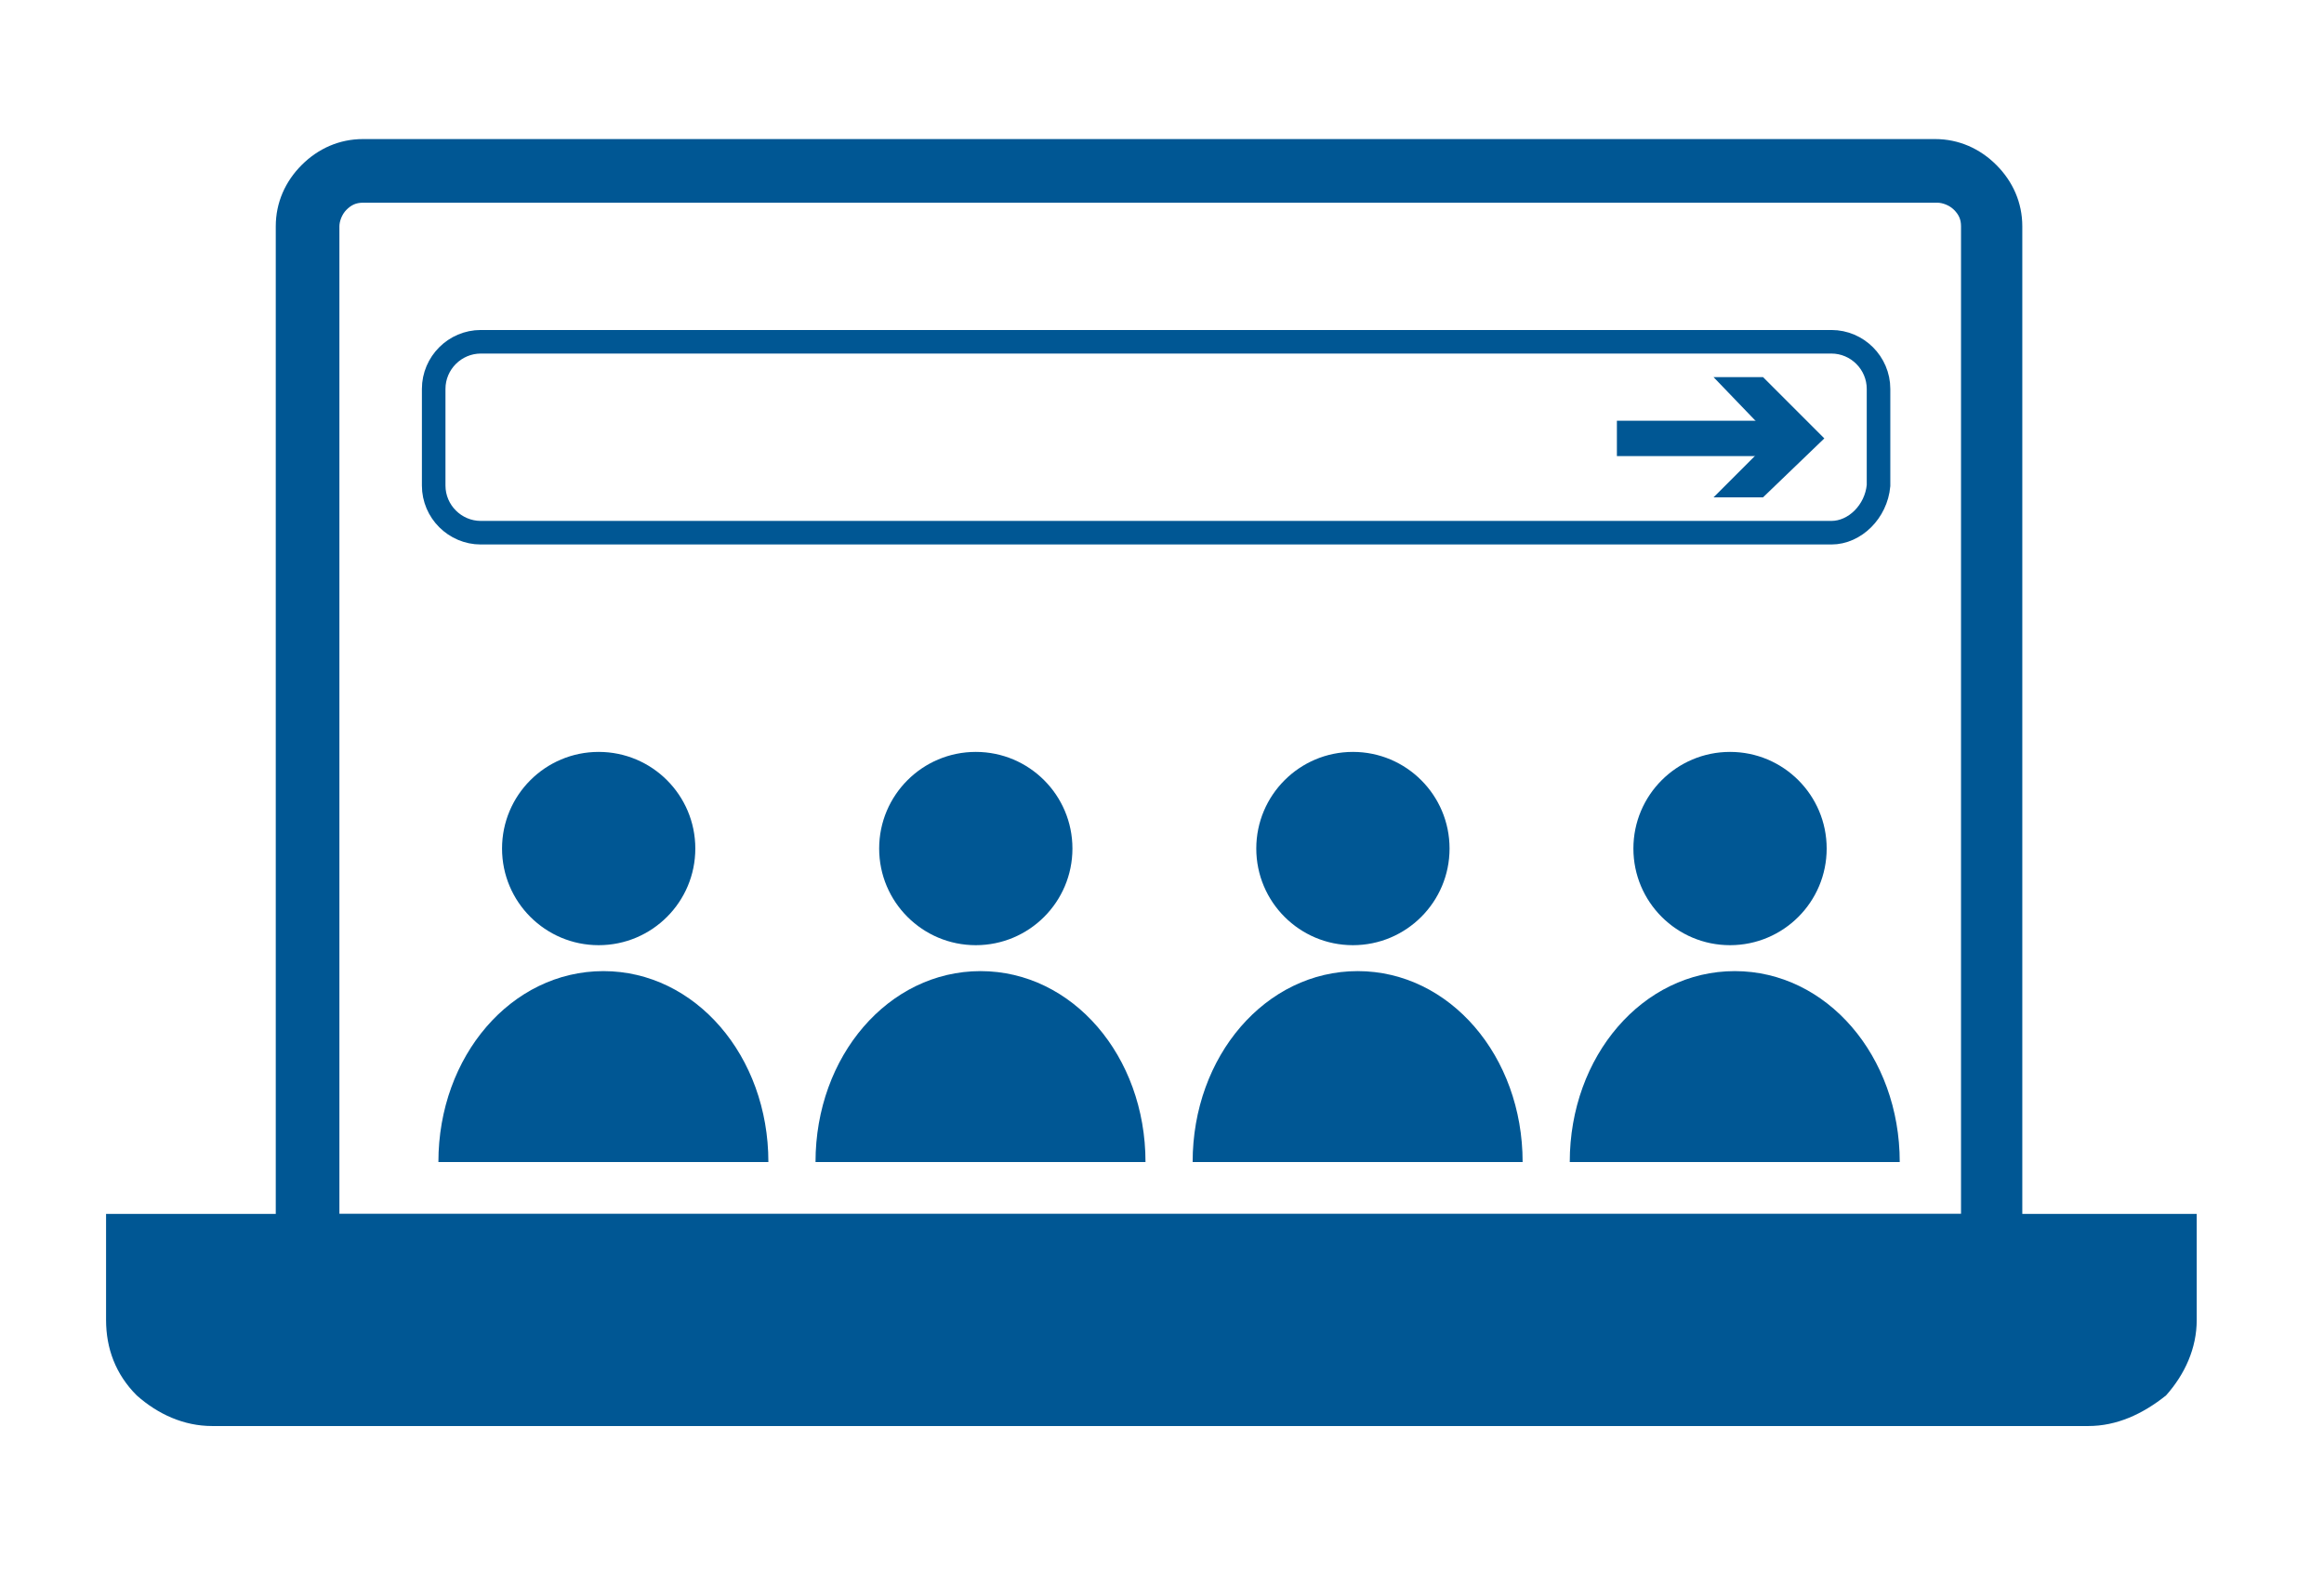
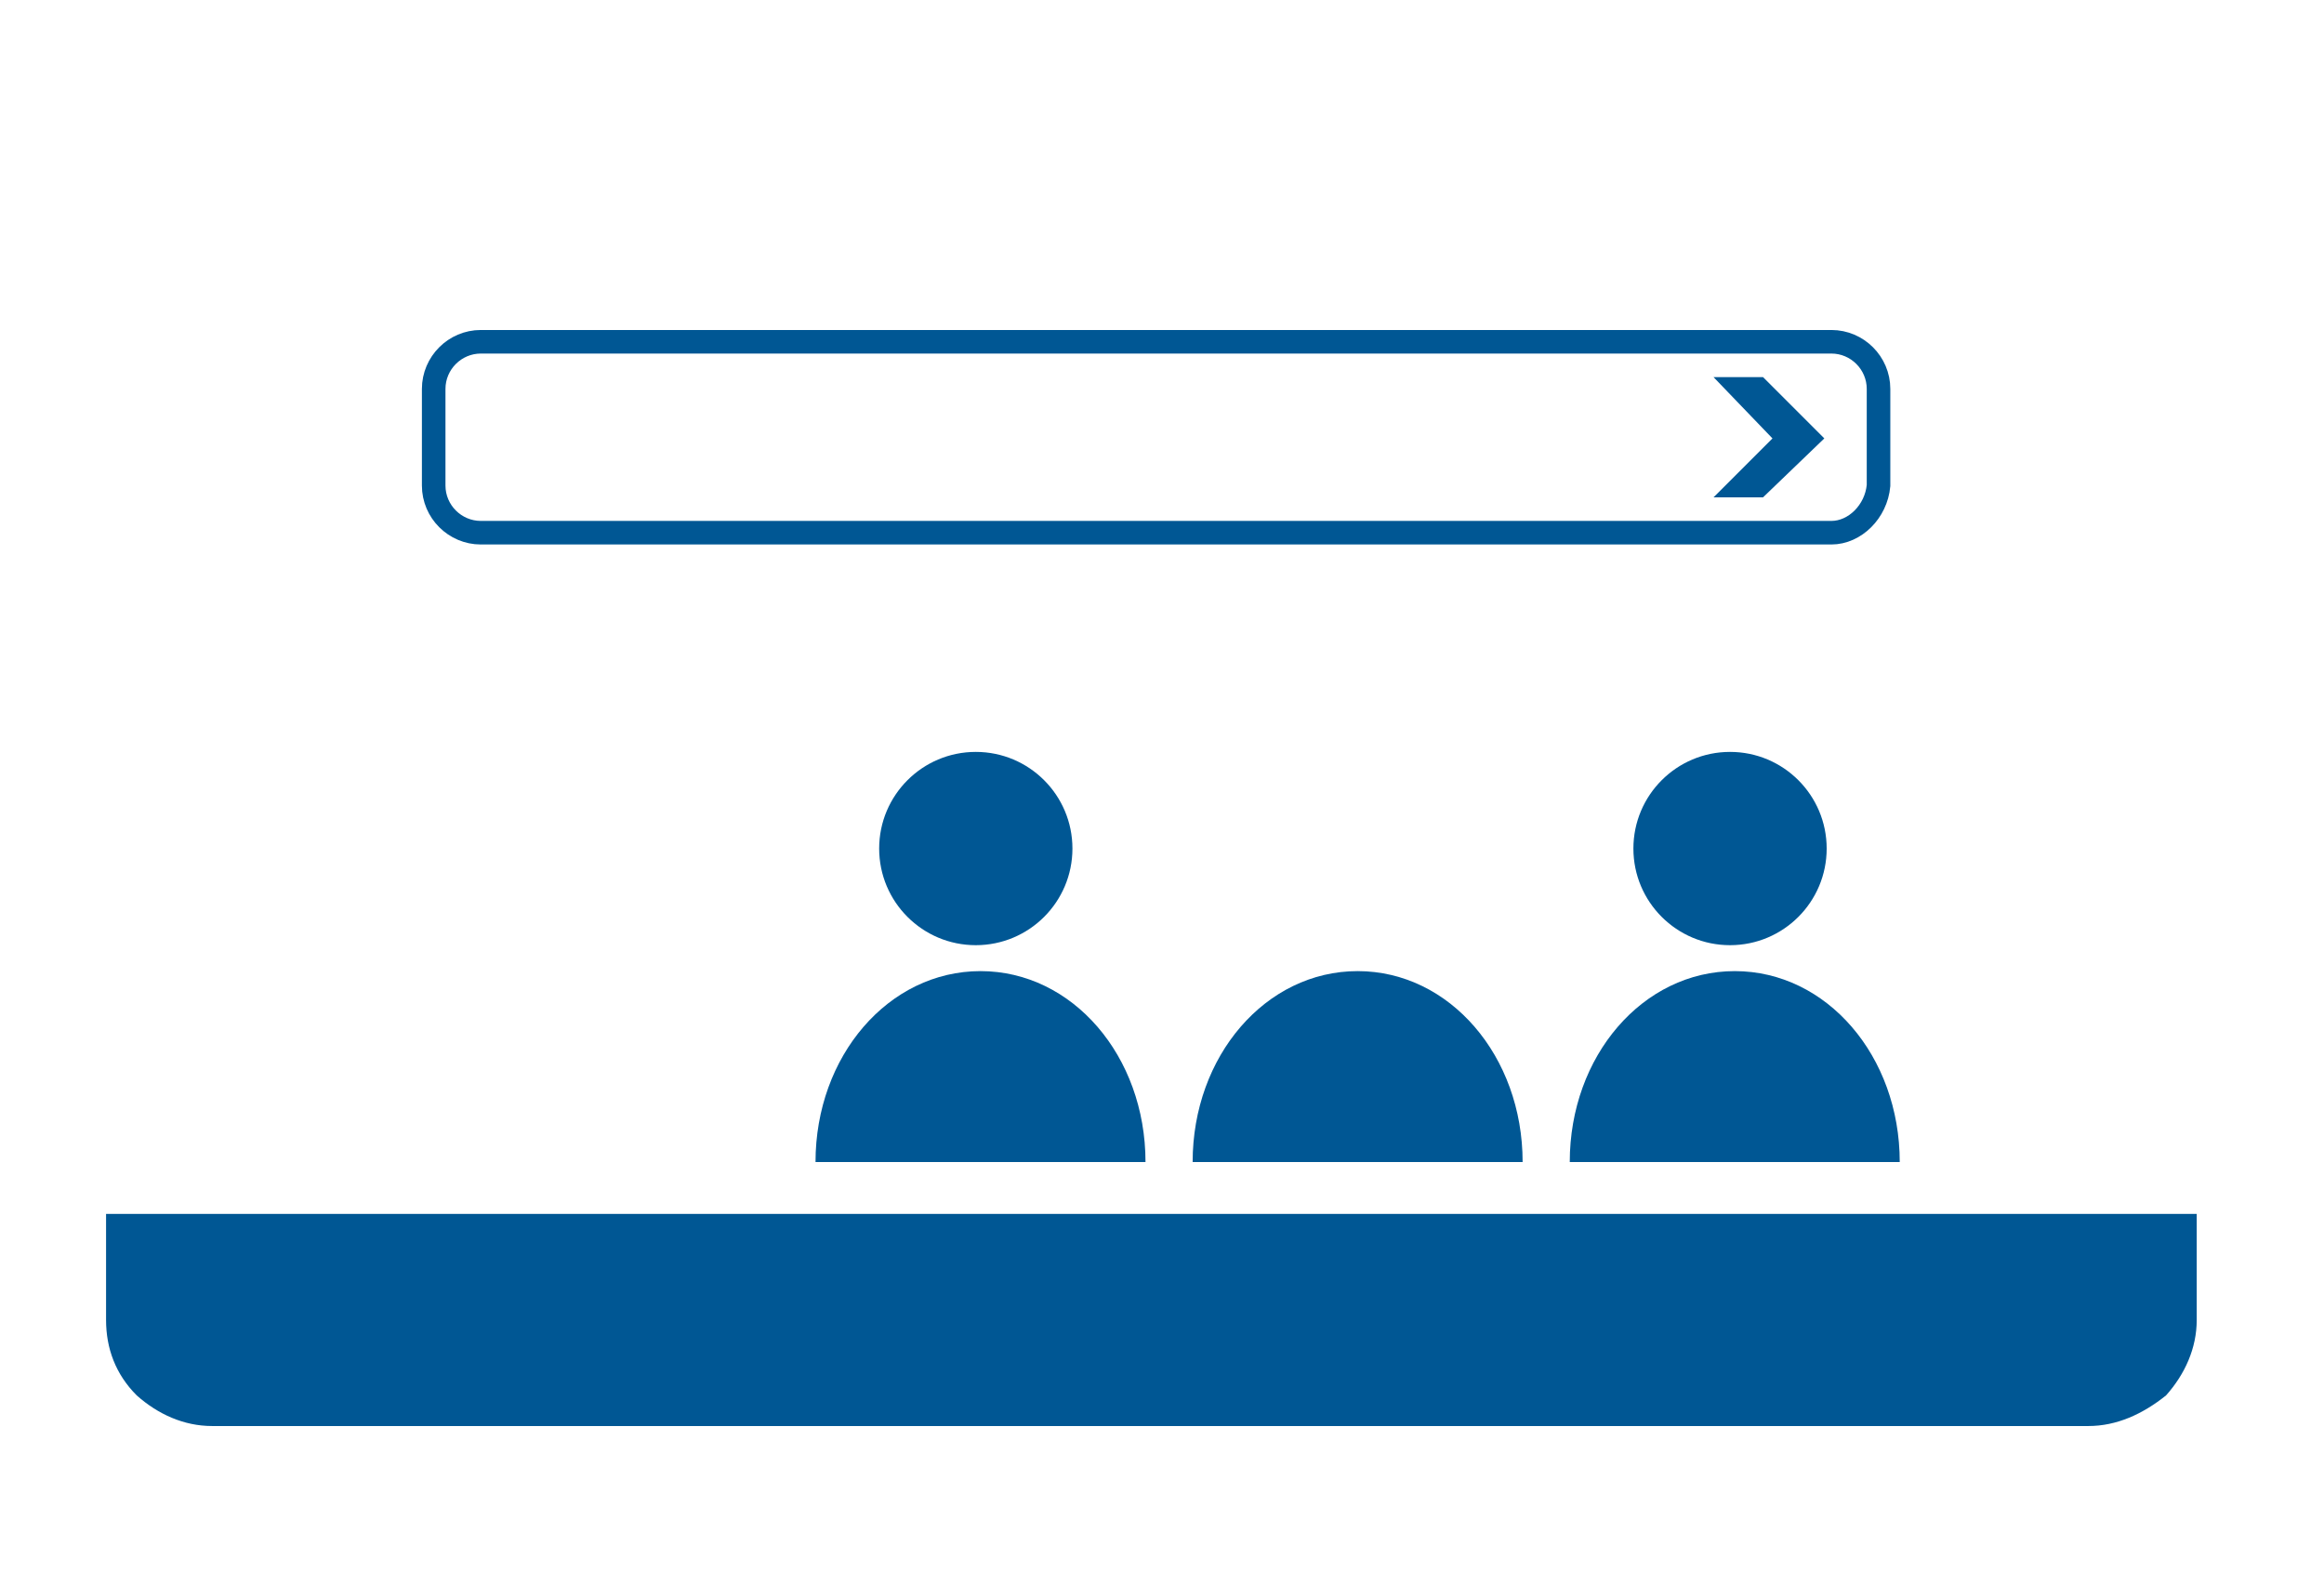
<svg xmlns="http://www.w3.org/2000/svg" version="1.1" id="Layer_1" x="0px" y="0px" viewBox="0 0 98.6 66.7" style="enable-background:new 0 0 98.6 66.7;" xml:space="preserve">
  <style type="text/css">
	.st0{fill:#005794;}
	.st1{fill:none;stroke:#005794;stroke-miterlimit:10;}
	.st2{fill:none;stroke:#005794;stroke-width:1.5;stroke-miterlimit:10;}
</style>
  <g>
    <g>
-       <path class="st0" d="M85.8,54.1H11.7V9.6c0-1,0.4-1.9,1.1-2.6c0.7-0.7,1.6-1.1,2.6-1.1h66.7c1,0,1.9,0.4,2.6,1.1    c0.7,0.7,1.1,1.6,1.1,2.6V54.1z M14.4,51.5h68.8V9.6c0-0.3-0.1-0.5-0.3-0.7c-0.2-0.2-0.5-0.3-0.7-0.3H15.4c-0.3,0-0.5,0.1-0.7,0.3    c-0.2,0.2-0.3,0.5-0.3,0.7V51.5z" />
      <path class="st0" d="M88.6,60.5H9c-1.2,0-2.3-0.5-3.2-1.3c-0.9-0.9-1.3-2-1.3-3.2v-4.5h88.7V56c0,1.2-0.5,2.3-1.3,3.2    C90.9,60,89.8,60.5,88.6,60.5z" />
    </g>
  </g>
  <g>
    <g>
      <circle class="st0" cx="73.4" cy="36" r="4.1" />
      <path class="st0" d="M66.6,49.3c0-4.5,3.1-8.1,7-8.1c3.9,0,7,3.6,7,8.1H66.6z" />
    </g>
  </g>
  <g>
    <g>
-       <circle class="st0" cx="57.4" cy="36" r="4.1" />
      <path class="st0" d="M50.6,49.3c0-4.5,3.1-8.1,7-8.1s7,3.6,7,8.1H50.6z" />
    </g>
  </g>
  <g>
    <g>
      <circle class="st0" cx="41.4" cy="36" r="4.1" />
-       <path class="st0" d="M34.6,49.3c0-4.5,3.1-8.1,7-8.1s7,3.6,7,8.1H34.6z" />
+       <path class="st0" d="M34.6,49.3c0-4.5,3.1-8.1,7-8.1s7,3.6,7,8.1z" />
    </g>
  </g>
  <g>
    <g>
-       <circle class="st0" cx="25.4" cy="36" r="4.1" />
-       <path class="st0" d="M18.6,49.3c0-4.5,3.1-8.1,7-8.1s7,3.6,7,8.1H18.6z" />
-     </g>
+       </g>
  </g>
  <path class="st1" d="M77.7,22.6H20.4c-1.1,0-2-0.9-2-2v-4.1c0-1.1,0.9-2,2-2h57.3c1.1,0,2,0.9,2,2v4.1  C79.6,21.7,78.7,22.6,77.7,22.6z" />
  <g>
    <g>
-       <line class="st2" x1="68.6" y1="18.6" x2="75.6" y2="18.6" />
      <g>
        <polygon class="st0" points="72.7,21.1 75.2,18.6 72.7,16 74.8,16 77.4,18.6 74.8,21.1    " />
      </g>
    </g>
  </g>
</svg>